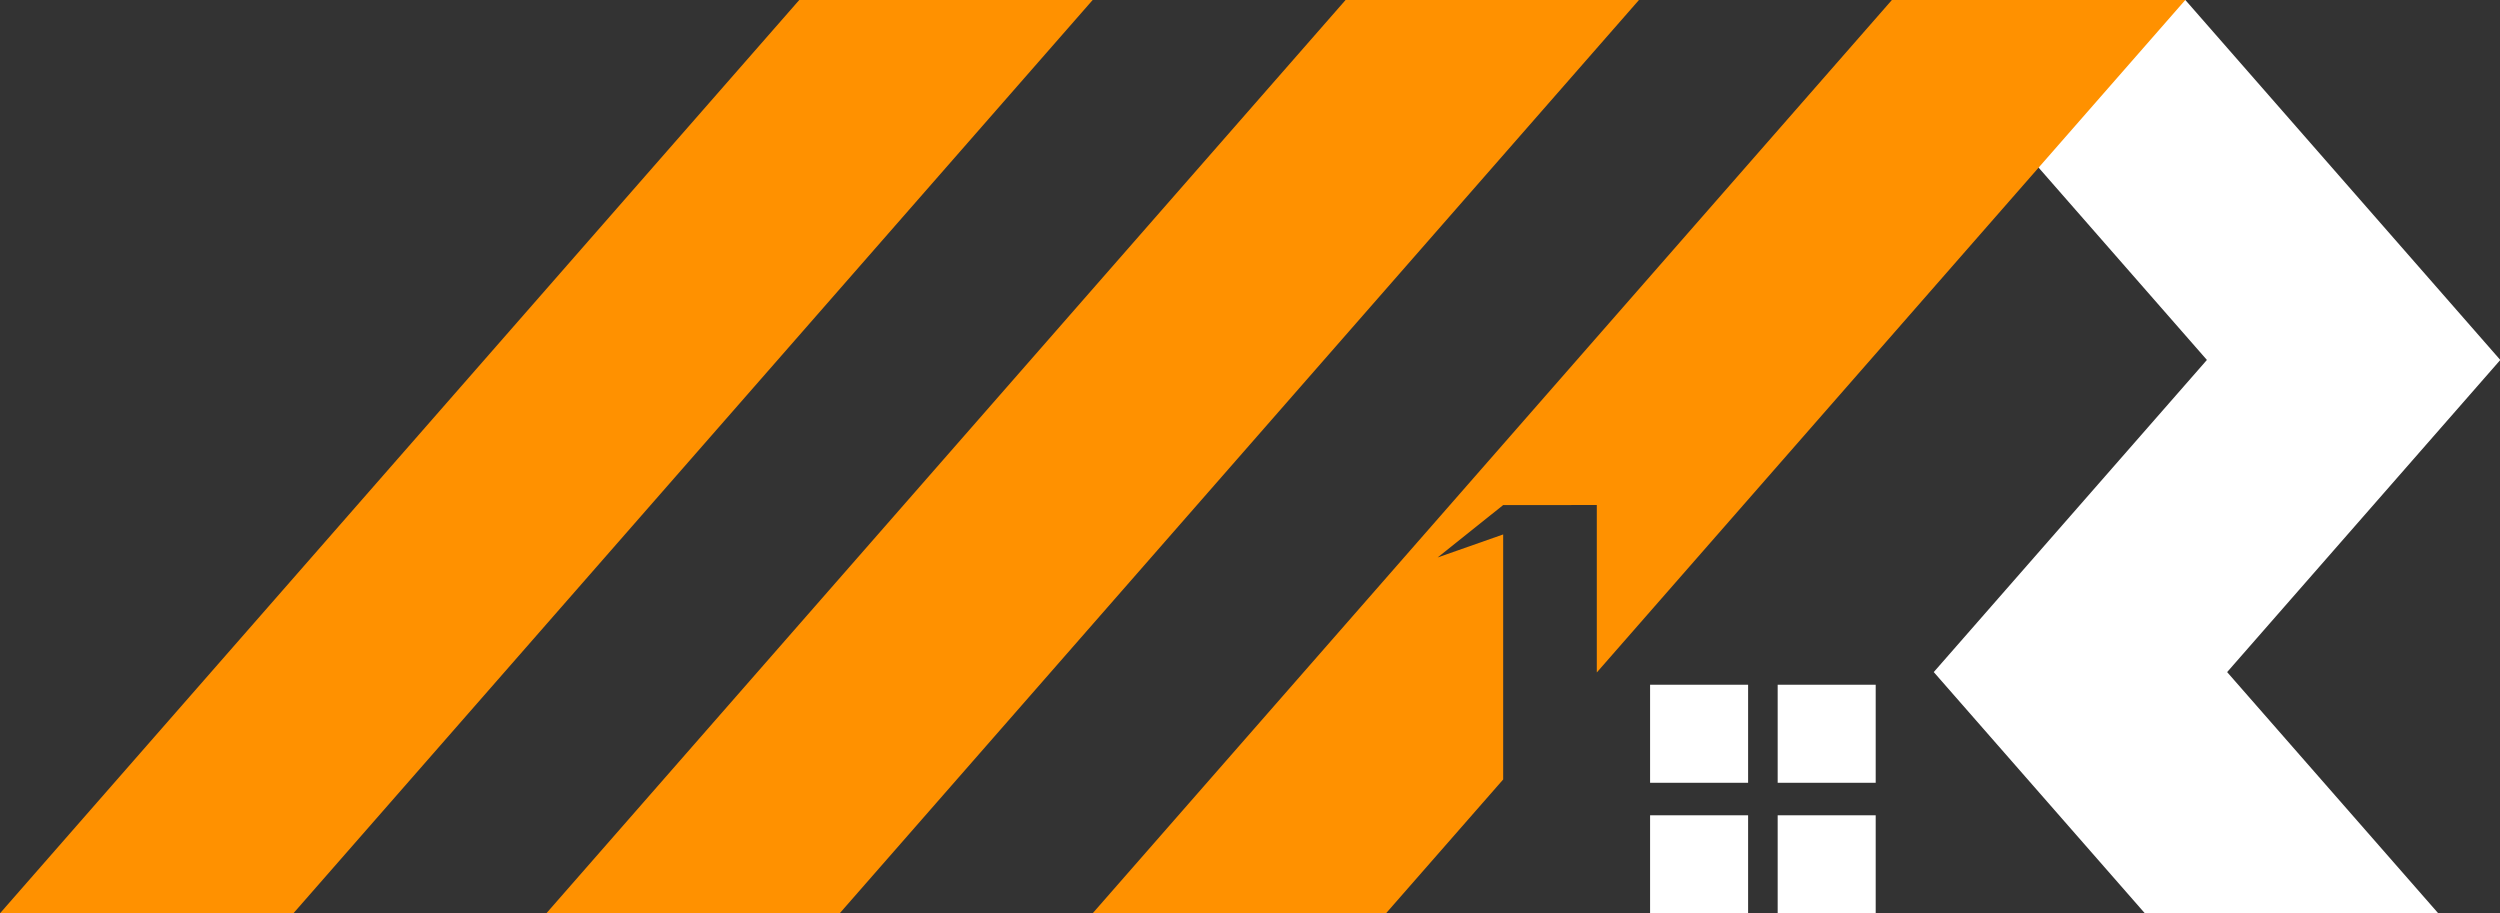
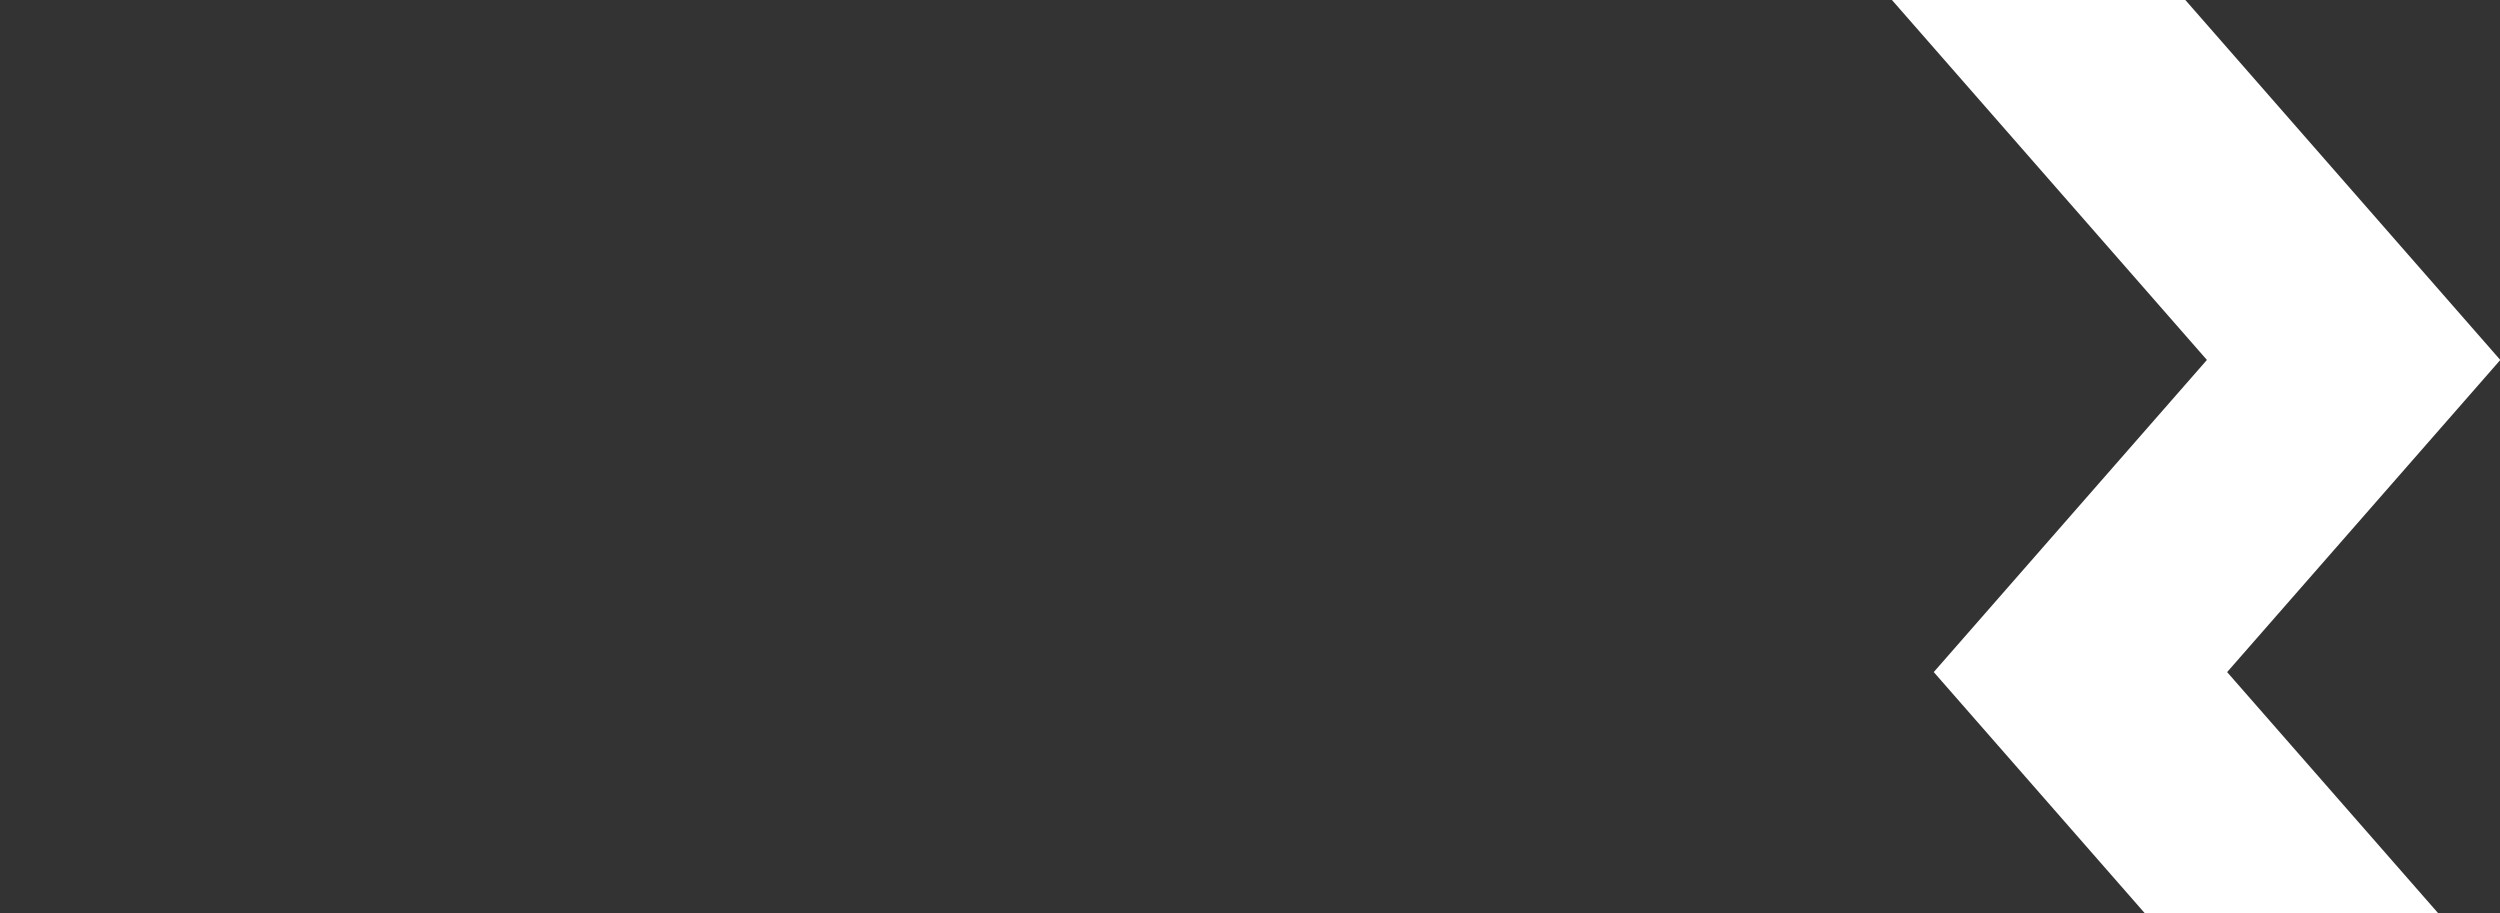
<svg xmlns="http://www.w3.org/2000/svg" fill="#000000" height="138.1" preserveAspectRatio="xMidYMid meet" version="1" viewBox="0.0 0.0 378.1 138.1" width="378.1" zoomAndPan="magnify">
  <rect x="0.0" y="0.0" width="378.1" height="138.1" fill="#333333" stroke="none" />
  <defs>
    <clipPath id="a">
      <path d="M 249 103 L 284 103 L 284 138.129 L 249 138.129 Z M 249 103" />
    </clipPath>
    <clipPath id="b">
      <path d="M 286 0 L 378.141 0 L 378.141 138.129 L 286 138.129 Z M 286 0" />
    </clipPath>
    <clipPath id="c">
-       <path d="M 0 0 L 331 0 L 331 138.129 L 0 138.129 Z M 0 0" />
-     </clipPath>
+       </clipPath>
  </defs>
  <g>
    <g clip-path="url(#a)" id="change1_1">
-       <path d="M 268.855 138.129 L 283.68 138.129 L 283.68 123.305 L 268.855 123.305 Z M 249.559 138.129 L 264.383 138.129 L 264.383 123.305 L 249.559 123.305 Z M 268.855 103.559 L 268.855 118.387 L 283.68 118.387 L 283.68 103.559 Z M 249.559 118.387 L 264.383 118.387 L 264.383 103.559 L 249.559 103.559 L 249.559 118.387" fill="#ffffff" />
-     </g>
+       </g>
    <g clip-path="url(#b)" id="change2_1">
      <path d="M 378.145 54.441 L 330.508 -0.004 L 286.133 -0.004 L 333.773 54.438 L 292.461 101.645 L 324.391 138.129 L 368.762 138.129 L 336.832 101.648 L 378.145 54.441" fill="#ffffff" />
    </g>
    <g clip-path="url(#c)" id="change3_1">
      <path d="M 330.508 -0.004 L 286.133 -0.004 L 165.25 138.129 L 209.621 138.129 L 227.34 117.887 L 227.34 80.828 L 217.426 84.312 L 227.34 76.387 L 241.5 76.379 L 241.5 101.703 Z M 203.508 -0.004 L 82.629 138.129 L 126.996 138.129 L 247.879 -0.004 Z M 120.883 -0.004 L 0 138.129 L 44.371 138.129 L 165.258 -0.004 L 120.883 -0.004" fill="#ff9100" />
    </g>
  </g>
</svg>